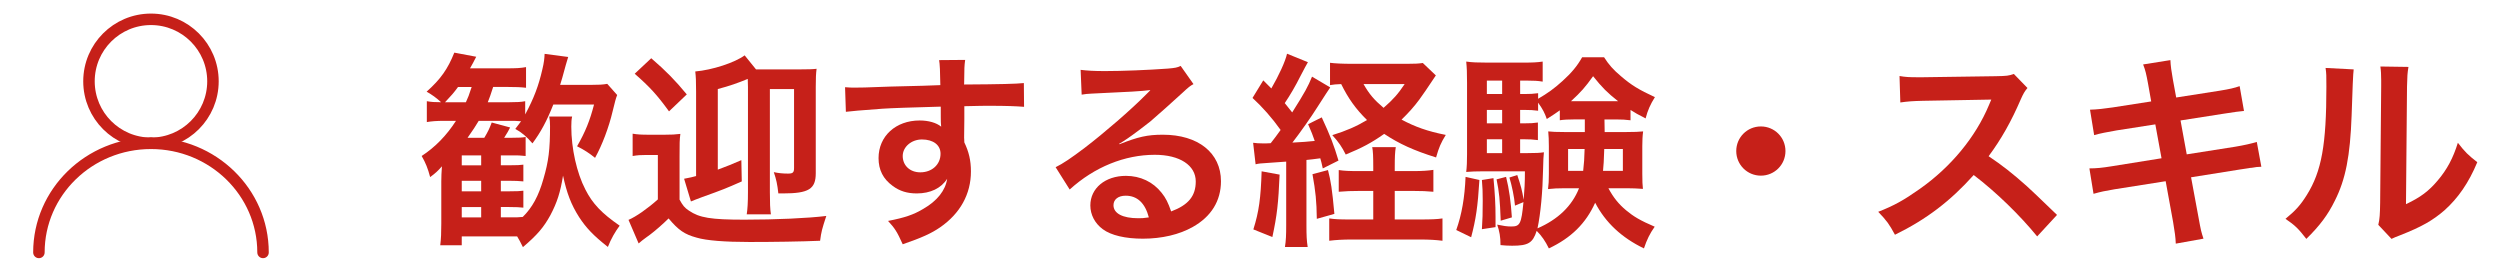
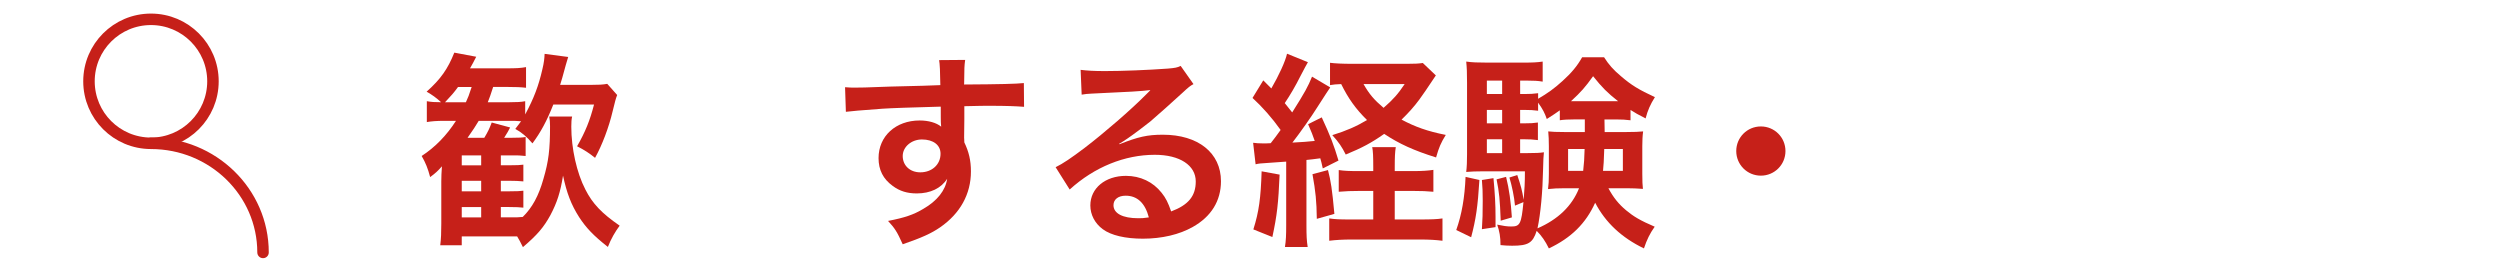
<svg xmlns="http://www.w3.org/2000/svg" id="_レイヤー_2" data-name="レイヤー_2" viewBox="0 0 217.778 24">
  <defs>
    <style>
      .cls-1, .cls-2 {
        fill: none;
      }

      .cls-2 {
        stroke: #c62019;
        stroke-linecap: round;
        stroke-linejoin: round;
      }

      .cls-3 {
        fill: #fff;
      }

      .cls-4 {
        fill: #c62019;
      }

      .cls-5 {
        clip-path: url(#clippath);
      }
    </style>
    <clipPath id="clippath">
      <rect class="cls-1" width="217.778" height="24" transform="translate(217.778 24) rotate(180)" />
    </clipPath>
  </defs>
  <g id="_x32_51009更新メモ">
    <g class="cls-5">
      <rect class="cls-3" x="-13.611" y="-7" width="245" height="39" />
      <g>
        <path class="cls-4" d="M49.839,10.151c-.055.233-.072.504-.072.882,0,1.891.468,4.016,1.225,5.474.63,1.242,1.422,2.07,2.988,3.151-.378.504-.756,1.152-1.026,1.854-1.26-.99-1.891-1.657-2.503-2.593-.702-1.099-1.08-2.106-1.404-3.619-.233,1.458-.521,2.341-1.098,3.438-.595,1.081-1.135,1.711-2.396,2.791-.233-.468-.306-.612-.504-.937h-4.825v.774h-1.873c.072-.594.091-1.098.091-1.891v-3.673c0-.396.018-.774.054-1.314-.342.396-.576.612-1.026.937-.198-.757-.396-1.242-.738-1.837,1.188-.774,2.179-1.801,2.989-3.061h-1.009c-.684,0-1.116.036-1.53.107v-1.818c.396.072.702.09,1.242.09-.432-.396-.756-.63-1.26-.918,1.224-1.098,1.836-1.963,2.412-3.402l1.909.359c-.253.486-.36.702-.541,1.009h3.151c.864,0,1.261-.019,1.729-.108v1.801c-.468-.054-.882-.072-1.639-.072h-1.225c-.233.738-.288.864-.468,1.332h1.891c.63,0,1.009-.018,1.368-.09v1.152c.757-1.404,1.171-2.502,1.495-3.925.144-.595.18-.954.197-1.351l2.053.271q-.162.504-.521,1.836c-.055.181-.108.343-.181.595h2.647c.702,0,1.08-.019,1.458-.09l.864.972c-.126.324-.18.54-.396,1.423-.324,1.386-.918,2.953-1.53,4.051-.486-.396-.954-.702-1.566-1.008.721-1.261,1.116-2.233,1.477-3.638h-3.547c-.576,1.459-1.099,2.413-1.818,3.386-.486-.576-.937-.955-1.495-1.261.252-.324.324-.414.505-.666-.379-.036-.612-.036-1.045-.036h-2.646c-.288.486-.469.756-.973,1.477h1.459c.324-.54.45-.811.647-1.333l1.603.433c-.162.324-.216.414-.521.9h.558c.738,0,1.026-.019,1.314-.072v1.656c-.468-.054-.63-.054-1.314-.054h-.846v.864h.684c.738,0,1.009-.018,1.278-.054v1.458c-.324-.036-.756-.054-1.278-.054h-.684v.918h.684c.738,0,1.009-.018,1.278-.054v1.477c-.359-.036-.576-.055-1.278-.055h-.684v.9h.773c.631,0,.793,0,1.135-.036.828-.81,1.387-1.836,1.801-3.312.45-1.53.576-2.539.576-4.609,0-.343-.019-.559-.072-.828h1.999ZM40.584,8.908c.198-.432.27-.611.504-1.332h-1.188c-.378.522-.594.756-1.134,1.332h1.818ZM41.916,14.4v-.864h-1.692v.864h1.692ZM40.224,16.669h1.692v-.918h-1.692v.918ZM40.224,18.938h1.692v-.9h-1.692v.9Z" />
-         <path class="cls-4" d="M55.109,11.646c.45.072.738.09,1.44.09h1.351c.63,0,.9-.018,1.368-.072-.071.522-.071.847-.071,1.945v3.781c.288.521.432.702.81.954.919.63,1.909.792,4.844.792,2.701,0,5.527-.126,7.13-.324-.378,1.152-.432,1.351-.54,2.161-1.62.071-4.087.107-6.14.107-2.161,0-3.764-.126-4.609-.378-1.062-.288-1.585-.648-2.449-1.675-.504.505-1.242,1.135-1.603,1.404-.288.198-.504.379-.684.505q-.181.162-.324.27l-.882-2.053c.647-.27,1.674-.99,2.557-1.782v-3.871h-.99c-.505,0-.774.018-1.207.09v-1.944ZM56.73,5.073c1.314,1.135,2.07,1.909,3.097,3.151l-1.549,1.477c-1.044-1.44-1.674-2.125-2.988-3.277l1.44-1.351ZM62.528,14.778c.899-.342,1.152-.432,2.052-.828l.036,1.854c-1.386.612-1.603.702-3.457,1.368-.594.217-.702.271-.972.378l-.595-1.98c.072-.018.145-.035.181-.035q.414-.072.864-.198v-7.364c0-.919-.019-1.297-.072-1.747,1.477-.126,3.457-.774,4.303-1.404l.99,1.225h3.655c.9,0,1.351-.019,1.621-.054-.055.414-.072.828-.072,1.584v7.509c0,1.386-.612,1.764-2.863,1.764h-.396c-.09-.81-.181-1.224-.396-1.854.414.091.811.126,1.242.126.414,0,.522-.09.522-.485v-6.879h-2.106v8.985c0,.918.018,1.458.09,1.927h-2.106c.072-.469.107-1.045.107-1.927V7.595c0-.253-.018-.415-.018-.721-.864.36-1.585.612-2.61.882v7.022Z" />
        <path class="cls-4" d="M83.985,11.97c0,.072.018.216.018.432.396.829.576,1.566.576,2.539,0,1.963-.937,3.655-2.683,4.861-.757.522-1.585.9-3.259,1.477-.505-1.116-.685-1.387-1.278-2.034,1.476-.288,2.214-.541,3.061-1.045,1.225-.702,1.944-1.62,2.089-2.629-.522.828-1.459,1.278-2.647,1.278-.828,0-1.477-.197-2.088-.647-.847-.612-1.243-1.404-1.243-2.431,0-1.909,1.495-3.277,3.583-3.277.774,0,1.459.198,1.873.54q-.018-.09-.018-.216c-.019-.036-.019-1.044-.019-1.53-2.574.071-4.268.126-5.06.18q-2.719.198-3.205.271l-.071-2.143c.396.035.558.035.882.035.45,0,.738,0,3.061-.09,1.171-.036,1.351-.036,2.827-.071q.594-.019,1.53-.055-.018-1.71-.107-2.179l2.269-.018c-.072.558-.072.594-.09,2.143,3.133-.019,4.537-.054,5.203-.126l.018,2.07c-.666-.054-1.53-.09-3.024-.09-.433,0-.756,0-2.179.036v1.17l-.018,1.549ZM80.311,12.149c-.918,0-1.674.648-1.674,1.44,0,.828.63,1.423,1.53,1.423,1.026,0,1.765-.685,1.765-1.621,0-.756-.631-1.242-1.621-1.242Z" />
        <path class="cls-4" d="M97.519,12.563c1.639-.647,2.431-.828,3.781-.828,3.079,0,5.06,1.585,5.06,4.052,0,1.71-.847,3.078-2.449,3.979-1.17.666-2.7,1.026-4.357,1.026-1.512,0-2.772-.288-3.492-.828-.685-.504-1.081-1.261-1.081-2.07,0-1.495,1.297-2.575,3.098-2.575,1.26,0,2.358.522,3.114,1.477.36.45.559.847.828,1.621,1.495-.559,2.143-1.333,2.143-2.611,0-1.404-1.386-2.322-3.564-2.322-2.629,0-5.258,1.062-7.418,3.024l-1.225-1.944c.63-.307,1.351-.792,2.539-1.692,1.674-1.278,4.015-3.295,5.383-4.682.036-.036.217-.216.324-.324l-.018-.018c-.685.09-1.837.162-5.096.306-.396.019-.522.036-.864.09l-.09-2.16c.612.072,1.134.107,2.124.107,1.531,0,3.728-.09,5.474-.216.631-.054.829-.09,1.117-.233l1.116,1.584c-.307.162-.433.271-.937.738-.9.828-2.215,1.998-2.827,2.521-.324.271-1.62,1.242-1.98,1.477q-.45.306-.738.468l.036.036ZM98.059,17.047c-.648,0-1.062.324-1.062.828,0,.721.811,1.135,2.143,1.135.343,0,.433,0,.937-.072-.324-1.242-1.008-1.891-2.017-1.891Z" />
        <path class="cls-4" d="M109.163,12.438c.306.036.468.055.899.055.036,0,.415,0,.631-.019.288-.36.486-.63.864-1.152-.738-1.044-1.603-2.017-2.449-2.791l.937-1.53.702.702c.648-1.116,1.225-2.358,1.368-3.024l1.819.738q-.162.27-.667,1.242c-.396.792-.864,1.603-1.35,2.322.323.414.396.486.647.811,1.116-1.765,1.387-2.269,1.729-3.115l1.585.937q-.181.252-1.08,1.656c-.559.9-1.585,2.341-2.215,3.151.864-.036,1.368-.09,1.944-.145-.18-.521-.271-.756-.576-1.458l1.188-.595c.756,1.639,1.044,2.377,1.458,3.764l-1.368.684c-.09-.432-.144-.63-.216-.882-.595.072-.774.108-1.207.145v5.689c0,.882.019,1.332.108,1.891h-1.98c.09-.576.108-1.026.108-1.909v-5.527q-.847.072-1.513.108c-.811.054-.847.054-1.152.126l-.216-1.873ZM111.468,15.211c-.108,2.502-.217,3.511-.631,5.438l-1.656-.666c.486-1.531.648-2.737.721-5.06l1.566.288ZM115.681,14.814c.252.973.36,1.639.559,3.817l-1.531.432c-.018-1.53-.107-2.395-.378-3.889l1.351-.36ZM123.135,14.904c.756,0,1.261-.036,1.729-.107v1.908c-.54-.054-1.062-.072-1.746-.072h-1.621v2.485h2.215c.954,0,1.477-.019,1.944-.091v1.945c-.576-.072-1.134-.108-1.98-.108h-5.905c-.811,0-1.387.036-1.98.108v-1.945c.485.072.936.091,1.729.091h2.106v-2.485h-1.207c-.684,0-1.224.019-1.8.072v-1.891c.486.072.918.09,1.8.09h1.207v-.36c0-.899-.019-1.368-.09-1.729h2.052c-.071.45-.09.9-.09,1.729v.36h1.639ZM125.079,6.568c-.63.954-1.26,1.872-1.44,2.106-.45.612-.954,1.17-1.548,1.746,1.188.631,2.232,1.009,3.853,1.333-.432.702-.594,1.08-.846,1.962-1.909-.594-3.224-1.188-4.52-2.053-1.099.774-1.908,1.207-3.349,1.801-.324-.648-.595-1.062-1.171-1.692,1.225-.378,2.089-.756,3.025-1.314-.99-.973-1.639-1.891-2.251-3.133-.45.018-.666.036-.973.09v-1.944c.414.054,1.045.09,1.98.09h4.7c.684,0,1.044-.018,1.404-.072l1.134,1.081ZM118.778,7.324c.504.882.919,1.368,1.747,2.07.846-.738,1.26-1.206,1.836-2.07h-3.583Z" />
        <path class="cls-4" d="M128.873,15.679c-.144,2.341-.306,3.421-.72,4.987l-1.297-.63c.486-1.368.738-2.845.811-4.628l1.206.271ZM139.767,10.403c.018.666.018.756.018,1.099h1.891c.738,0,1.062-.019,1.459-.055-.055.396-.072.847-.072,1.278v2.431c0,.685.018.937.054,1.297-.521-.036-.882-.055-1.386-.055h-1.621c.433.811.9,1.387,1.549,1.927s1.225.883,2.484,1.423c-.432.612-.684,1.134-.937,1.891-1.944-.937-3.349-2.251-4.249-3.979-.811,1.801-2.089,3.062-4.033,3.979-.306-.631-.63-1.099-1.062-1.53-.342,1.062-.738,1.296-2.143,1.296-.396,0-.594-.018-1.008-.054,0-.721-.09-1.206-.288-1.782.521.107.846.161,1.225.161.756,0,.882-.216,1.062-2.124l-.738.306c-.054-.72-.288-1.818-.485-2.448l.684-.217c.324.973.414,1.314.559,2.161.072-.954.107-1.44.107-2.484h-3.654c-.559,0-1.062.018-1.459.054.054-.433.072-.918.072-1.53v-6.23c0-.899-.019-1.332-.072-1.854.522.072.99.09,1.818.09h3.151c.846,0,1.188-.018,1.692-.09v1.747c-.432-.072-.738-.09-1.368-.09h-.595v1.17h.36c.486,0,.811-.018,1.206-.072v.486c.829-.486,1.369-.864,2.125-1.549.774-.702,1.278-1.296,1.711-2.07h1.908c.414.648.792,1.08,1.477,1.656.9.774,1.548,1.171,2.953,1.819-.396.63-.631,1.152-.811,1.854-.666-.343-.9-.469-1.314-.738v.9c-.433-.055-.756-.072-1.261-.072h-1.008ZM130.098,15.517c.126,1.351.18,2.287.18,3.385v.883l-1.188.18c.055-.918.072-1.261.072-2.484,0-.864-.018-1.081-.072-1.801l1.009-.162ZM130.854,7.019h-1.332v1.17h1.332v-1.17ZM130.854,9.575h-1.332v1.17h1.332v-1.17ZM129.522,12.132v1.206h1.332v-1.206h-1.332ZM131.197,15.408c.27,1.081.414,2.161.504,3.529l-.973.288c-.072-1.891-.126-2.431-.36-3.601l.829-.217ZM137.102,10.403c-.486,0-.864.018-1.225.072v-.864c-.359.252-.558.396-1.134.756-.181-.522-.343-.847-.757-1.423v.702c-.396-.054-.72-.071-1.206-.071h-.36v1.17h.343c.576,0,.81-.018,1.206-.072v1.531c-.396-.055-.756-.072-1.206-.072h-.343v1.206h.631c.756,0,1.08-.018,1.44-.072-.036.324-.055.721-.072,1.495-.036,1.927-.216,3.889-.486,5.131,1.782-.773,3.007-1.944,3.619-3.493h-1.278c-.576,0-.954.019-1.423.072.055-.414.072-.738.072-1.314v-2.431c0-.594-.018-.81-.054-1.278.36.036.702.055,1.422.055h1.765v-1.099h-.954ZM136.598,12.978v1.909h1.314c.072-.631.107-1.099.126-1.909h-1.44ZM140.955,8.818c-.937-.738-1.387-1.188-2.179-2.179-.685.955-1.045,1.369-1.927,2.179h4.105ZM139.748,12.978c-.035,1.062-.054,1.369-.107,1.909h1.729v-1.909h-1.621Z" />
        <path class="cls-4" d="M155.534,13.158c0,1.188-.955,2.143-2.143,2.143s-2.144-.954-2.144-2.143.955-2.143,2.144-2.143,2.143.954,2.143,2.143Z" />
-         <path class="cls-4" d="M177.459,20.594c-1.494-1.836-3.565-3.853-5.527-5.348-2.035,2.27-4.105,3.854-6.86,5.204-.504-.937-.721-1.225-1.458-1.999,1.386-.54,2.25-1.026,3.601-1.98,2.719-1.908,4.88-4.52,6.05-7.328l.198-.468q-.288.018-5.96.107c-.864.019-1.351.055-1.963.145l-.071-2.305c.504.09.846.108,1.584.108h.433l6.338-.091c1.008-.018,1.152-.036,1.603-.197l1.188,1.224c-.233.271-.378.522-.576.973-.828,1.927-1.71,3.493-2.809,4.97,1.135.756,2.106,1.512,3.331,2.61q.45.396,2.629,2.503l-1.729,1.872Z" />
-         <path class="cls-4" d="M187.122,7.307c-.162-.883-.233-1.188-.432-1.693l2.377-.378c.018.469.09.99.216,1.692l.288,1.566,3.799-.594c.883-.145,1.261-.234,1.729-.396l.378,2.161q-.485.036-1.729.234l-3.799.594.54,2.953,4.231-.666c.756-.126,1.387-.271,1.873-.415l.396,2.161c-.378.018-.45.018-.828.09-.108,0-.198.019-.288.036-.126.018-.36.054-.72.108l-4.286.684.648,3.493c.216,1.188.234,1.242.433,1.854l-2.413.433c-.018-.54-.09-1.045-.234-1.891l-.647-3.547-4.447.702c-.864.144-1.188.216-1.837.396l-.36-2.215c.612,0,1.135-.054,1.909-.18l4.375-.702-.54-2.953-3.35.522c-.828.145-1.494.271-1.98.414l-.36-2.215c.648-.018,1.225-.09,1.981-.198l3.349-.521-.271-1.53Z" />
-         <path class="cls-4" d="M205.032,6.046q-.072.504-.18,4.033c-.126,3.511-.522,5.546-1.459,7.4-.611,1.242-1.296,2.16-2.484,3.331-.702-.9-.973-1.171-1.818-1.747.882-.72,1.314-1.206,1.854-2.07,1.296-2.07,1.71-4.394,1.71-9.435,0-.99,0-1.152-.071-1.639l2.448.126ZM209.804,5.83c-.09.521-.107.828-.126,1.71l-.09,10.245c1.261-.594,1.98-1.134,2.755-2.053.828-.972,1.351-1.962,1.765-3.295.63.811.864,1.045,1.692,1.692-.738,1.783-1.675,3.134-2.863,4.195-1.026.883-1.962,1.423-3.835,2.161-.396.144-.54.216-.774.324l-1.152-1.225c.126-.522.145-.918.162-1.908l.09-10.155v-.54c0-.45-.018-.847-.071-1.188l2.448.036Z" />
      </g>
      <g>
        <circle class="cls-2" cx="13.151" cy="7.083" r="5.4" />
        <path class="cls-2" d="M13.151,12.484c5.392,0,9.762,4.256,9.762,9.506" />
-         <path class="cls-2" d="M3.389,21.99c0-5.25,4.371-9.506,9.762-9.506" />
      </g>
    </g>
  </g>
</svg>